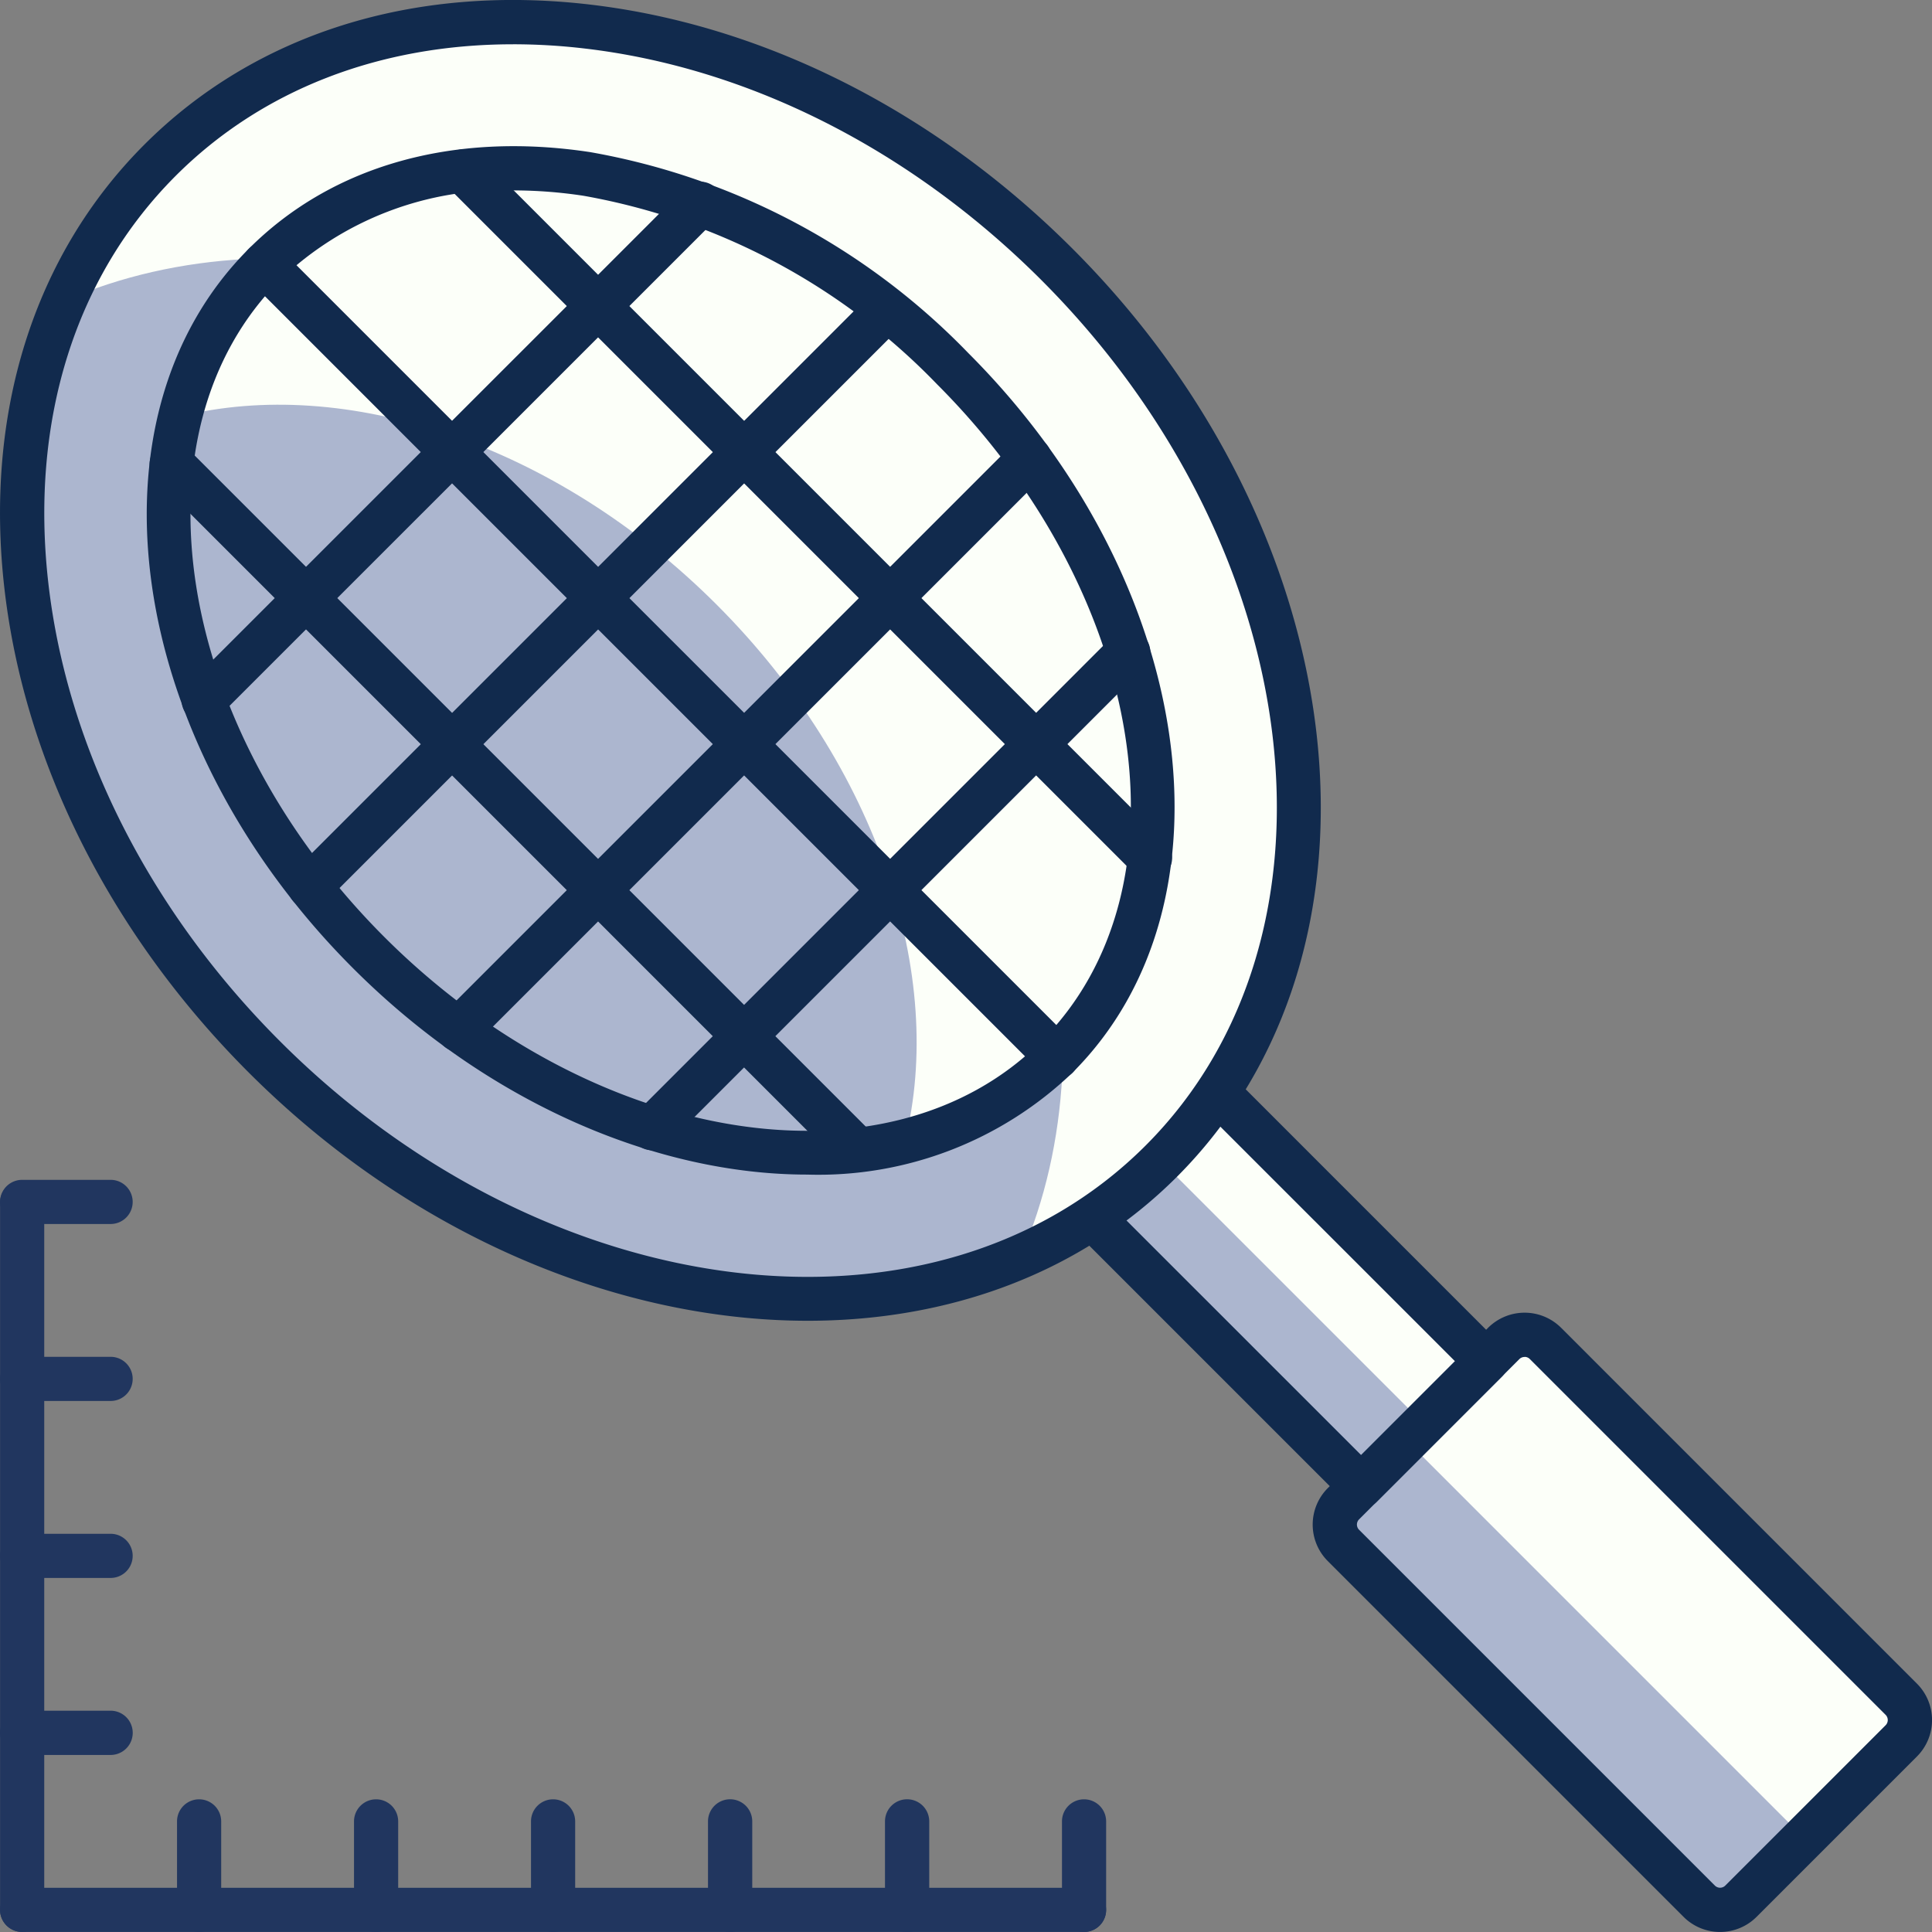
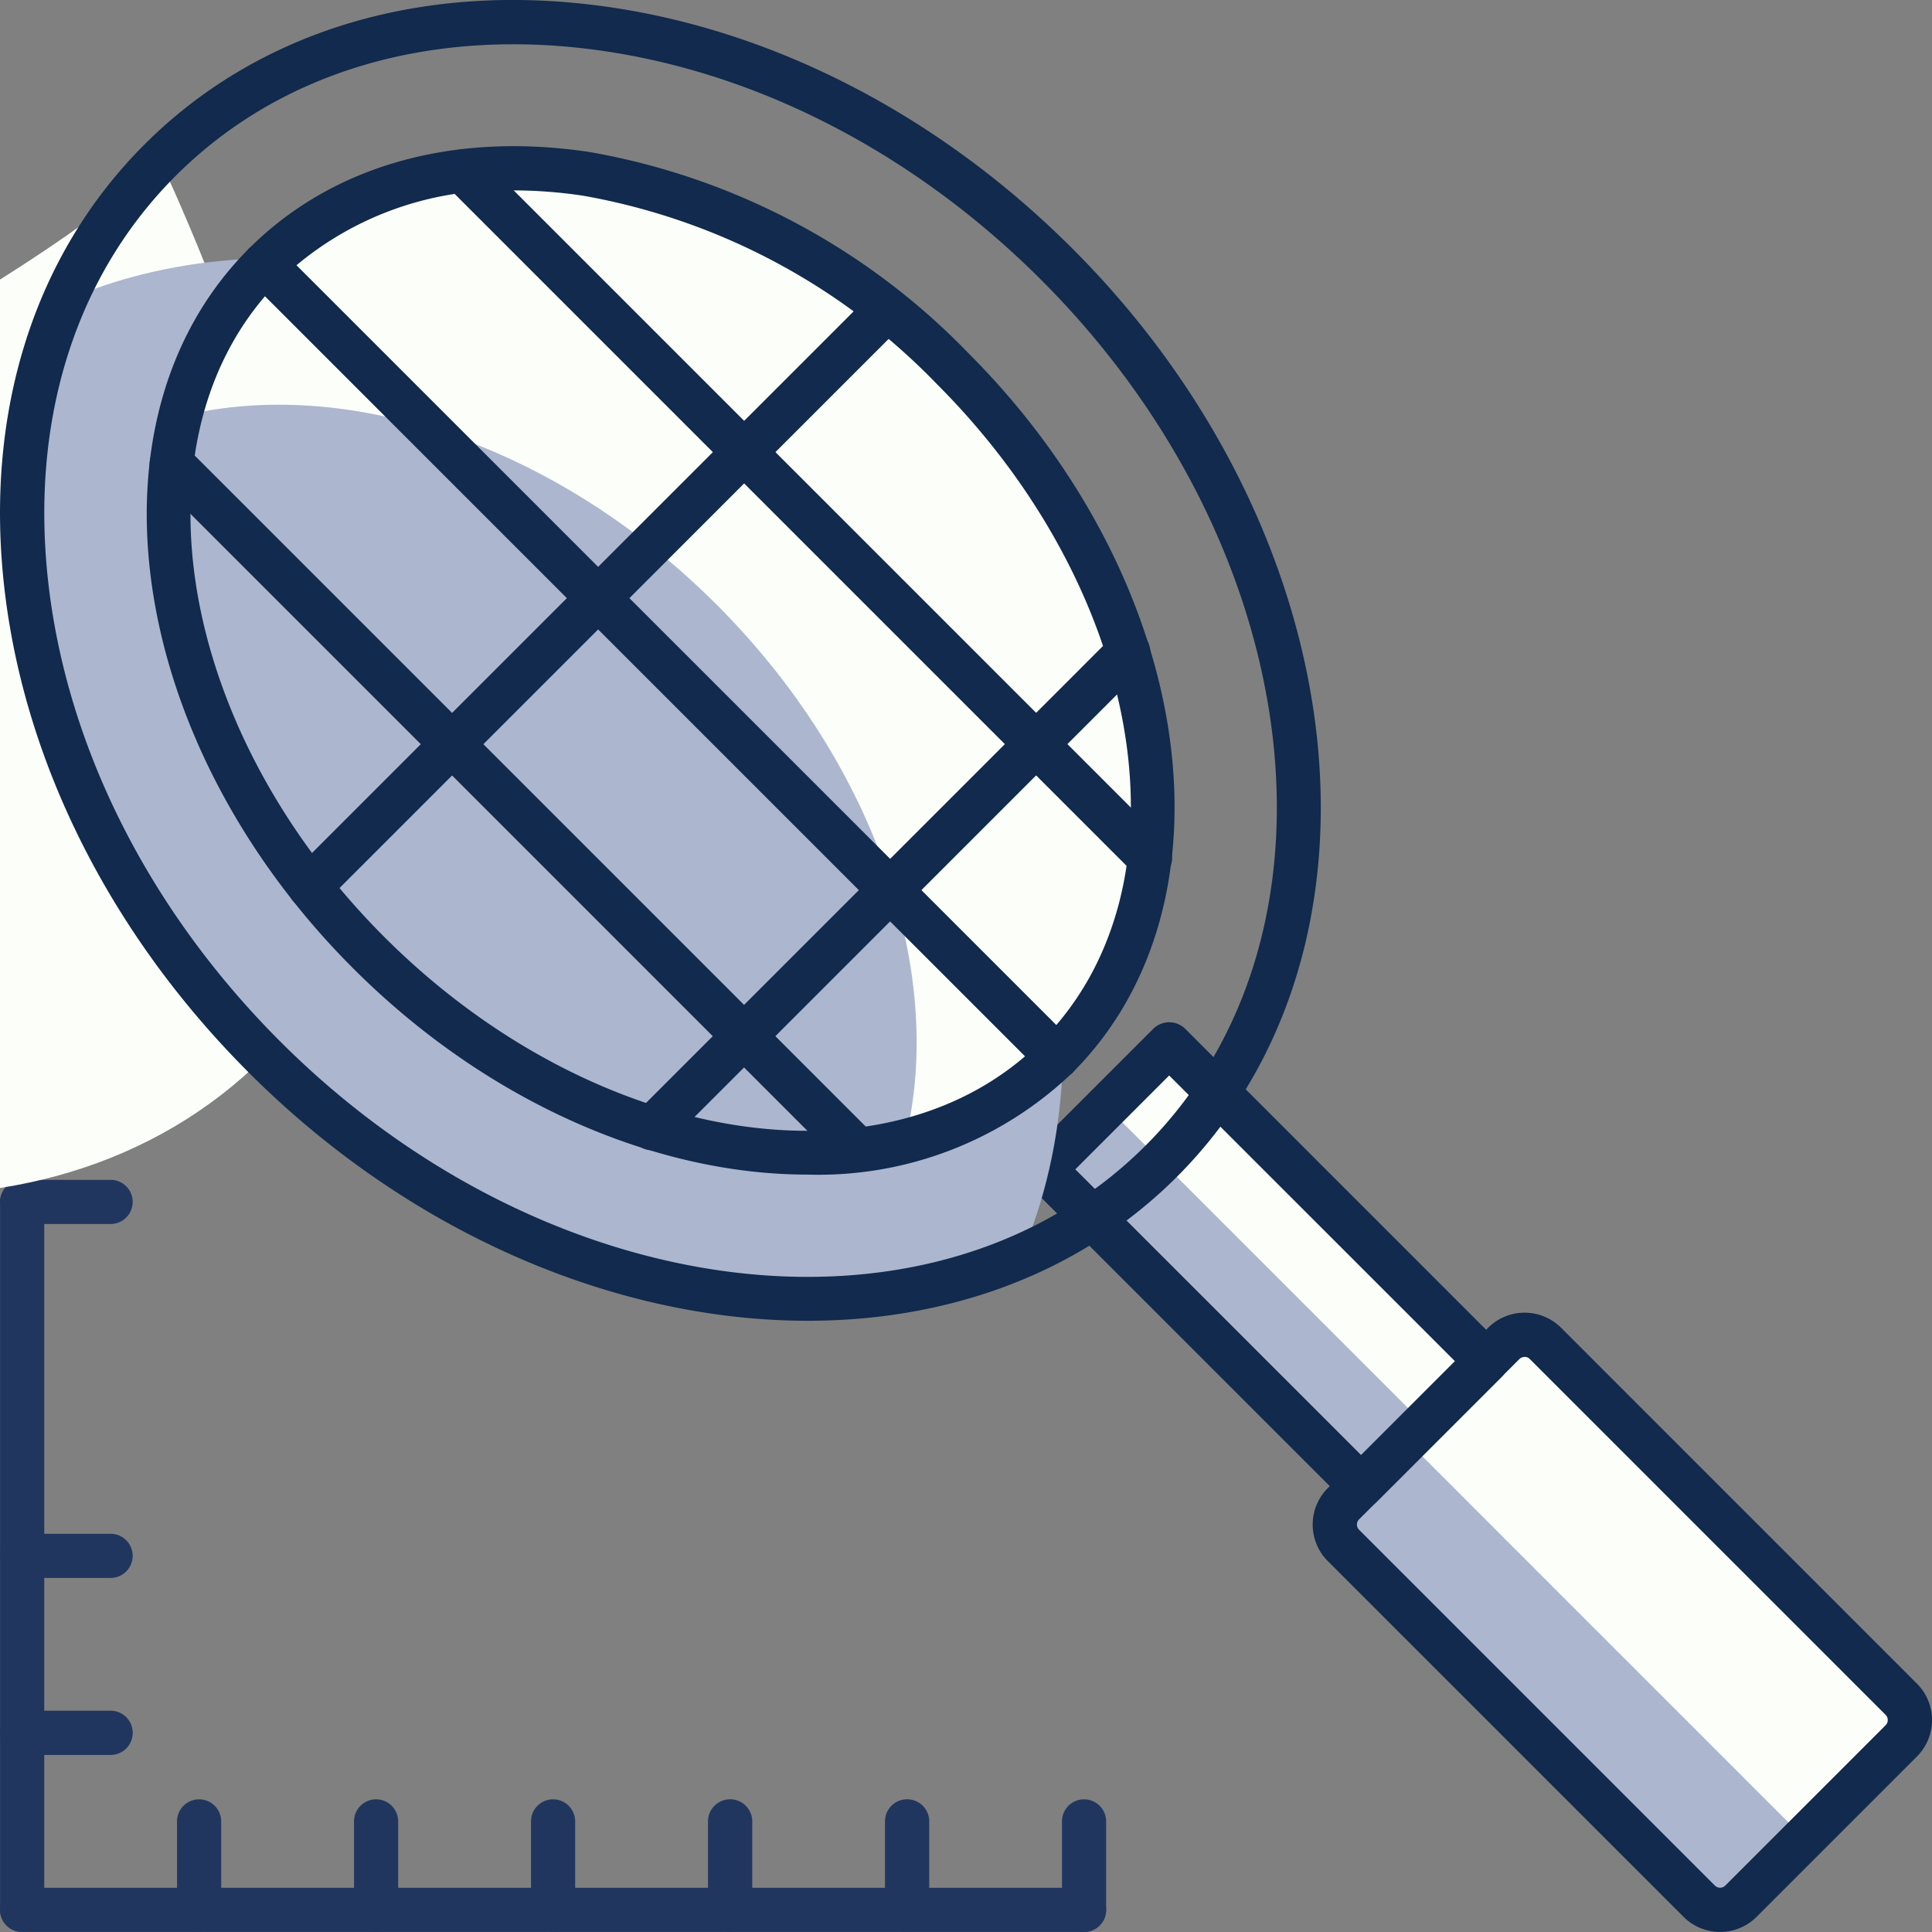
<svg xmlns="http://www.w3.org/2000/svg" width="105" height="105.002" viewBox="0 0 105 105.002">
  <rect x="0" y="0" width="105" height="105.002" fill="#808080" stroke="none" />
  <defs>
    <style>.a{fill:#21365f;}.b{fill:#fcfff9;}.c{fill:#acb6cf;}.d{fill:#112a4d;}</style>
  </defs>
  <g transform="translate(-384 -76)">
    <path class="a" d="M5737.564,5555.473h-4.809a1.2,1.2,0,0,1,0-2.405h4.809a1.2,1.2,0,0,1,0,2.405Z" transform="translate(-5347.553 -5384.095)" />
    <path class="a" d="M5737.564,5545.853h-4.809a1.2,1.2,0,0,1,0-2.4h4.809a1.2,1.2,0,1,1,0,2.4Z" transform="translate(-5347.553 -5384.095)" />
-     <path class="a" d="M5737.564,5536.235h-4.809a1.2,1.2,0,0,1,0-2.4h4.809a1.2,1.2,0,1,1,0,2.4Z" transform="translate(-5347.553 -5384.095)" />
    <path class="a" d="M5737.564,5526.617h-4.809a1.2,1.2,0,0,1,0-2.4h4.809a1.2,1.2,0,0,1,0,2.4Z" transform="translate(-5347.553 -5384.095)" />
    <path class="a" d="M5790.469,5565.093a1.2,1.2,0,0,1-1.2-1.2v-4.809a1.2,1.2,0,1,1,2.4,0v4.809A1.2,1.2,0,0,1,5790.469,5565.093Z" transform="translate(-5347.553 -5384.095)" />
    <path class="a" d="M5780.85,5565.093a1.2,1.2,0,0,1-1.2-1.2v-4.809a1.2,1.2,0,0,1,2.405,0v4.809A1.2,1.2,0,0,1,5780.85,5565.093Z" transform="translate(-5347.553 -5384.095)" />
    <path class="a" d="M5771.231,5565.093a1.2,1.2,0,0,1-1.2-1.2v-4.809a1.2,1.2,0,0,1,2.405,0v4.809A1.2,1.2,0,0,1,5771.231,5565.093Z" transform="translate(-5347.553 -5384.095)" />
    <path class="a" d="M5761.612,5565.093a1.2,1.2,0,0,1-1.2-1.2v-4.809a1.2,1.2,0,1,1,2.4,0v4.809A1.2,1.2,0,0,1,5761.612,5565.093Z" transform="translate(-5347.553 -5384.095)" />
    <path class="a" d="M5751.993,5565.093a1.2,1.2,0,0,1-1.2-1.2v-4.809a1.2,1.2,0,1,1,2.4,0v4.809A1.2,1.2,0,0,1,5751.993,5565.093Z" transform="translate(-5347.553 -5384.095)" />
    <path class="a" d="M5742.374,5565.093a1.2,1.2,0,0,1-1.2-1.2v-4.809a1.2,1.2,0,0,1,2.4,0v4.809A1.2,1.2,0,0,1,5742.374,5565.093Z" transform="translate(-5347.553 -5384.095)" />
    <path class="a" d="M5790.469,5565.093h-57.714a1.2,1.2,0,0,1,0-2.4h57.714a1.2,1.2,0,0,1,0,2.4Z" transform="translate(-5347.553 -5384.095)" />
    <path class="a" d="M5733.957,5525.458v38.432a1.2,1.2,0,1,1-2.4,0v-38.432a1.2,1.2,0,1,1,2.4,0Z" transform="translate(-5347.553 -5384.095)" />
    <path class="b" d="M5903.916,4339.08l8.713-8.714a1.6,1.6,0,0,1,2.268,0l19.336,19.335a1.6,1.6,0,0,1,0,2.269l-8.714,8.714a1.6,1.6,0,0,1-2.267,0l-19.336-19.337A1.6,1.6,0,0,1,5903.916,4339.08Z" transform="translate(-5446.902 -4181.352)" />
    <path class="c" d="M5907.531,4336.917l3.435-3.435,21.524,21.525a.111.111,0,0,1,0,.156l-3.356,3.357a1.6,1.6,0,0,1-2.267,0l-19.336-19.337A1.6,1.6,0,0,1,5907.531,4336.917Z" transform="translate(-5450.518 -4179.189)" />
    <path class="d" d="M5924.836,4362.8a2.8,2.8,0,0,0,1.984-.821l8.712-8.712a2.8,2.8,0,0,0,0-3.967l-19.335-19.336a2.809,2.809,0,0,0-3.968,0l-8.712,8.713a2.806,2.806,0,0,0,0,3.967l19.335,19.335A2.8,2.8,0,0,0,5924.836,4362.8Zm-10.623-31.254a.392.392,0,0,1,.283.117L5933.833,4351a.4.4,0,0,1,0,.565l-8.714,8.714a.4.4,0,0,1-.565,0l-19.337-19.337a.4.4,0,0,1,0-.566l8.714-8.713A.4.4,0,0,1,5914.213,4331.55Z" transform="translate(-5447.354 -4181.802)" />
    <rect class="b" width="9.618" height="24.362" transform="translate(464.771 149.971) rotate(135)" />
    <rect class="c" width="4.809" height="24.362" transform="translate(461.37 153.372) rotate(135)" />
    <path class="d" d="M5935.49,4345.716a1.2,1.2,0,0,0,.851-.352l6.8-6.8a1.2,1.2,0,0,0,0-1.7l-17.226-17.228a1.24,1.24,0,0,0-1.7,0l-6.8,6.8a1.207,1.207,0,0,0,0,1.7l17.228,17.226A1.2,1.2,0,0,0,5935.49,4345.716Zm5.1-8-5.1,5.1-15.528-15.524,5.1-5.1Z" transform="translate(-5477.52 -4187.741)" />
-     <path class="b" d="M5931.649,4292.89c11.895-11.895,33.717-9.357,48.741,5.666s17.561,36.846,5.666,48.739-33.715,9.359-48.738-5.666S5919.754,4304.784,5931.649,4292.89Z" transform="translate(-5538.948 -4208.186)" />
+     <path class="b" d="M5931.649,4292.89s17.561,36.846,5.666,48.739-33.715,9.359-48.738-5.666S5919.754,4304.784,5931.649,4292.89Z" transform="translate(-5538.948 -4208.186)" />
    <path class="c" d="M5945.316,4336.8c-12.2-12.2-16.167-28.89-10.854-41.1,12.21-5.313,28.9-1.348,41.1,10.854s16.168,28.89,10.854,41.1C5974.206,4352.972,5957.519,4349.008,5945.316,4336.8Z" transform="translate(-5546.947 -4203.361)" />
    <path class="d" d="M5967.32,4356.422c7.656,0,14.791-2.555,20.058-7.821,12.344-12.345,9.8-34.973-5.667-50.44-7.457-7.459-16.78-12.172-26.256-13.275-9.567-1.117-18.165,1.589-24.185,7.608h0c-6.018,6.016-8.719,14.606-7.606,24.183,1.1,9.476,5.815,18.8,13.274,26.255C5945.809,4351.8,5957.032,4356.422,5967.32,4356.422Zm-16.019-69.375a33.281,33.281,0,0,1,3.878.229c8.937,1.039,17.756,5.508,24.832,12.583,14.529,14.533,17.071,35.633,5.667,47.041s-32.508,8.867-47.041-5.667c-7.076-7.076-11.544-15.9-12.584-24.832-1.026-8.835,1.429-16.721,6.918-22.208h0C5937.643,4289.523,5944.051,4287.048,5951.3,4287.048Z" transform="translate(-5539.418 -4208.641)" />
    <path class="b" d="M5934.328,4295.567c8.764-8.763,25.511-6.226,37.4,5.668s14.432,28.641,5.669,37.4-25.513,6.227-37.407-5.667S5925.562,4304.333,5934.328,4295.567Z" transform="translate(-5535.957 -4205.196)" />
    <path class="c" d="M5947.988,4328.143c-8.793-8.794-12.452-20.235-10.232-29.147,8.912-2.22,20.353,1.439,29.147,10.234s12.453,20.235,10.233,29.147C5968.224,4340.6,5956.783,4336.937,5947.988,4328.143Z" transform="translate(-5543.953 -4200.367)" />
    <path class="d" d="M5964.267,4345.488a19.95,19.95,0,0,0,14.425-5.544c9.219-9.219,6.675-26.762-5.668-39.105a37.65,37.65,0,0,0-20.546-10.919c-7.45-1.134-14.046.735-18.558,5.253h0c-9.22,9.219-6.677,26.761,5.666,39.1C5946.922,4341.613,5956.1,4345.488,5964.267,4345.488ZM5948.332,4292a25.4,25.4,0,0,1,3.786.293,35.241,35.241,0,0,1,19.207,10.241c11.405,11.408,13.949,27.425,5.668,35.707s-24.3,5.737-35.707-5.667-13.947-27.426-5.666-35.706h0A17.535,17.535,0,0,1,5948.332,4292Z" transform="translate(-5536.4 -4205.652)" />
    <path class="d" d="M5938.6,4328.14a1.187,1.187,0,0,0,.849-.353l31.344-31.344a1.2,1.2,0,0,0-1.7-1.7l-31.343,31.344a1.2,1.2,0,0,0,.851,2.052Z" transform="translate(-5537.762 -4202.759)" />
-     <path class="d" d="M5944.9,4320.188a1.2,1.2,0,0,0,.85-.352l26.986-26.984a1.2,1.2,0,0,0-1.7-1.7l-26.986,26.985a1.2,1.2,0,0,0,.85,2.052Z" transform="translate(-5549.824 -4204.926)" />
    <path class="d" d="M5930.4,4334.275a1.2,1.2,0,0,0,.852-.354l25.872-25.872a1.2,1.2,0,0,0-1.7-1.7l-25.874,25.874a1.2,1.2,0,0,0,.85,2.053Z" transform="translate(-5510.959 -4195.762)" />
-     <path class="d" d="M5933.742,4332.876a1.2,1.2,0,0,0,.85-.351l31.034-31.034a1.2,1.2,0,0,0-1.7-1.7l-31.033,31.032a1.2,1.2,0,0,0,.85,2.052Z" transform="translate(-5524.818 -4199.716)" />
    <path class="d" d="M5975.889,4338.332a1.2,1.2,0,0,0,.85-2.052l-43.073-43.072a1.2,1.2,0,0,0-1.7,1.7l43.073,43.073A1.191,1.191,0,0,0,5975.889,4338.332Z" transform="translate(-5534.445 -4203.686)" />
    <path class="d" d="M5966.972,4329.416a1.2,1.2,0,0,0,.852-2.052l-37.311-37.31a1.2,1.2,0,0,0-1.7,1.7l37.309,37.309A1.2,1.2,0,0,0,5966.972,4329.416Z" transform="translate(-5520.477 -4205.588)" />
    <path class="d" d="M5976.852,4339.3a1.2,1.2,0,0,0,.852-2.054l-37.276-37.276a1.2,1.2,0,1,0-1.7,1.7L5976,4338.943A1.2,1.2,0,0,0,5976.852,4339.3Z" transform="translate(-5546.244 -4199.611)" />
  </g>
</svg>